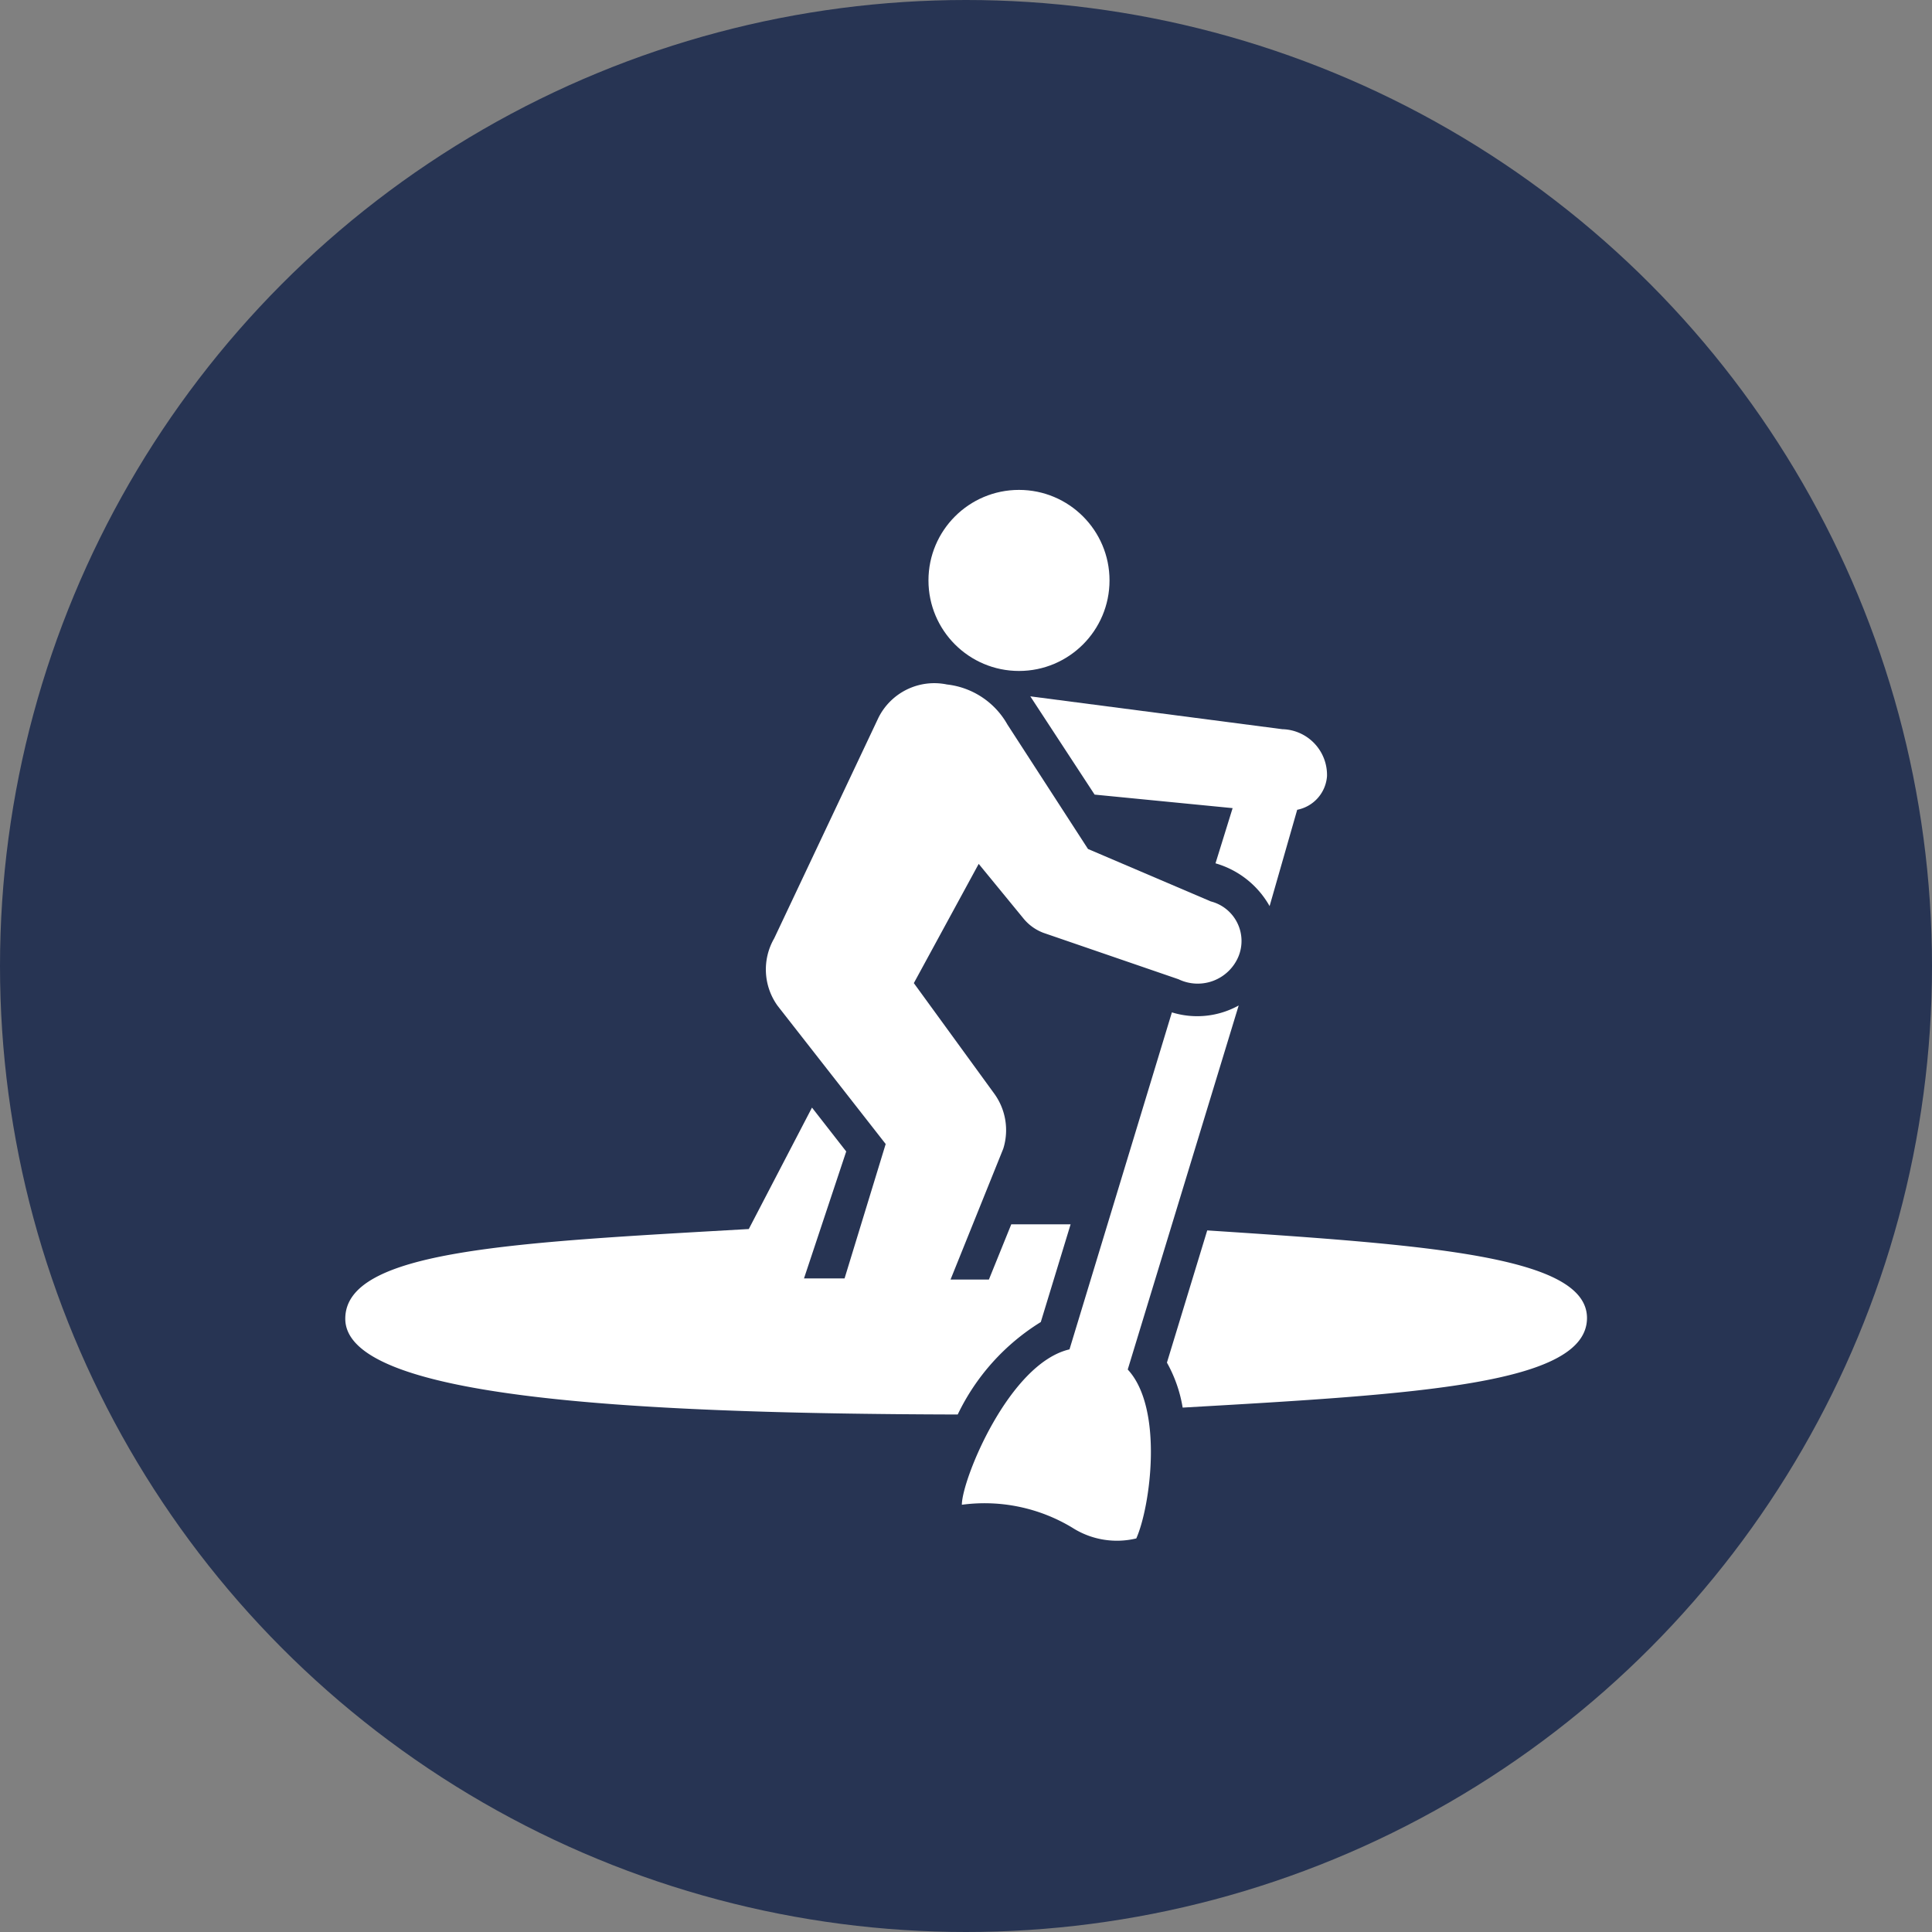
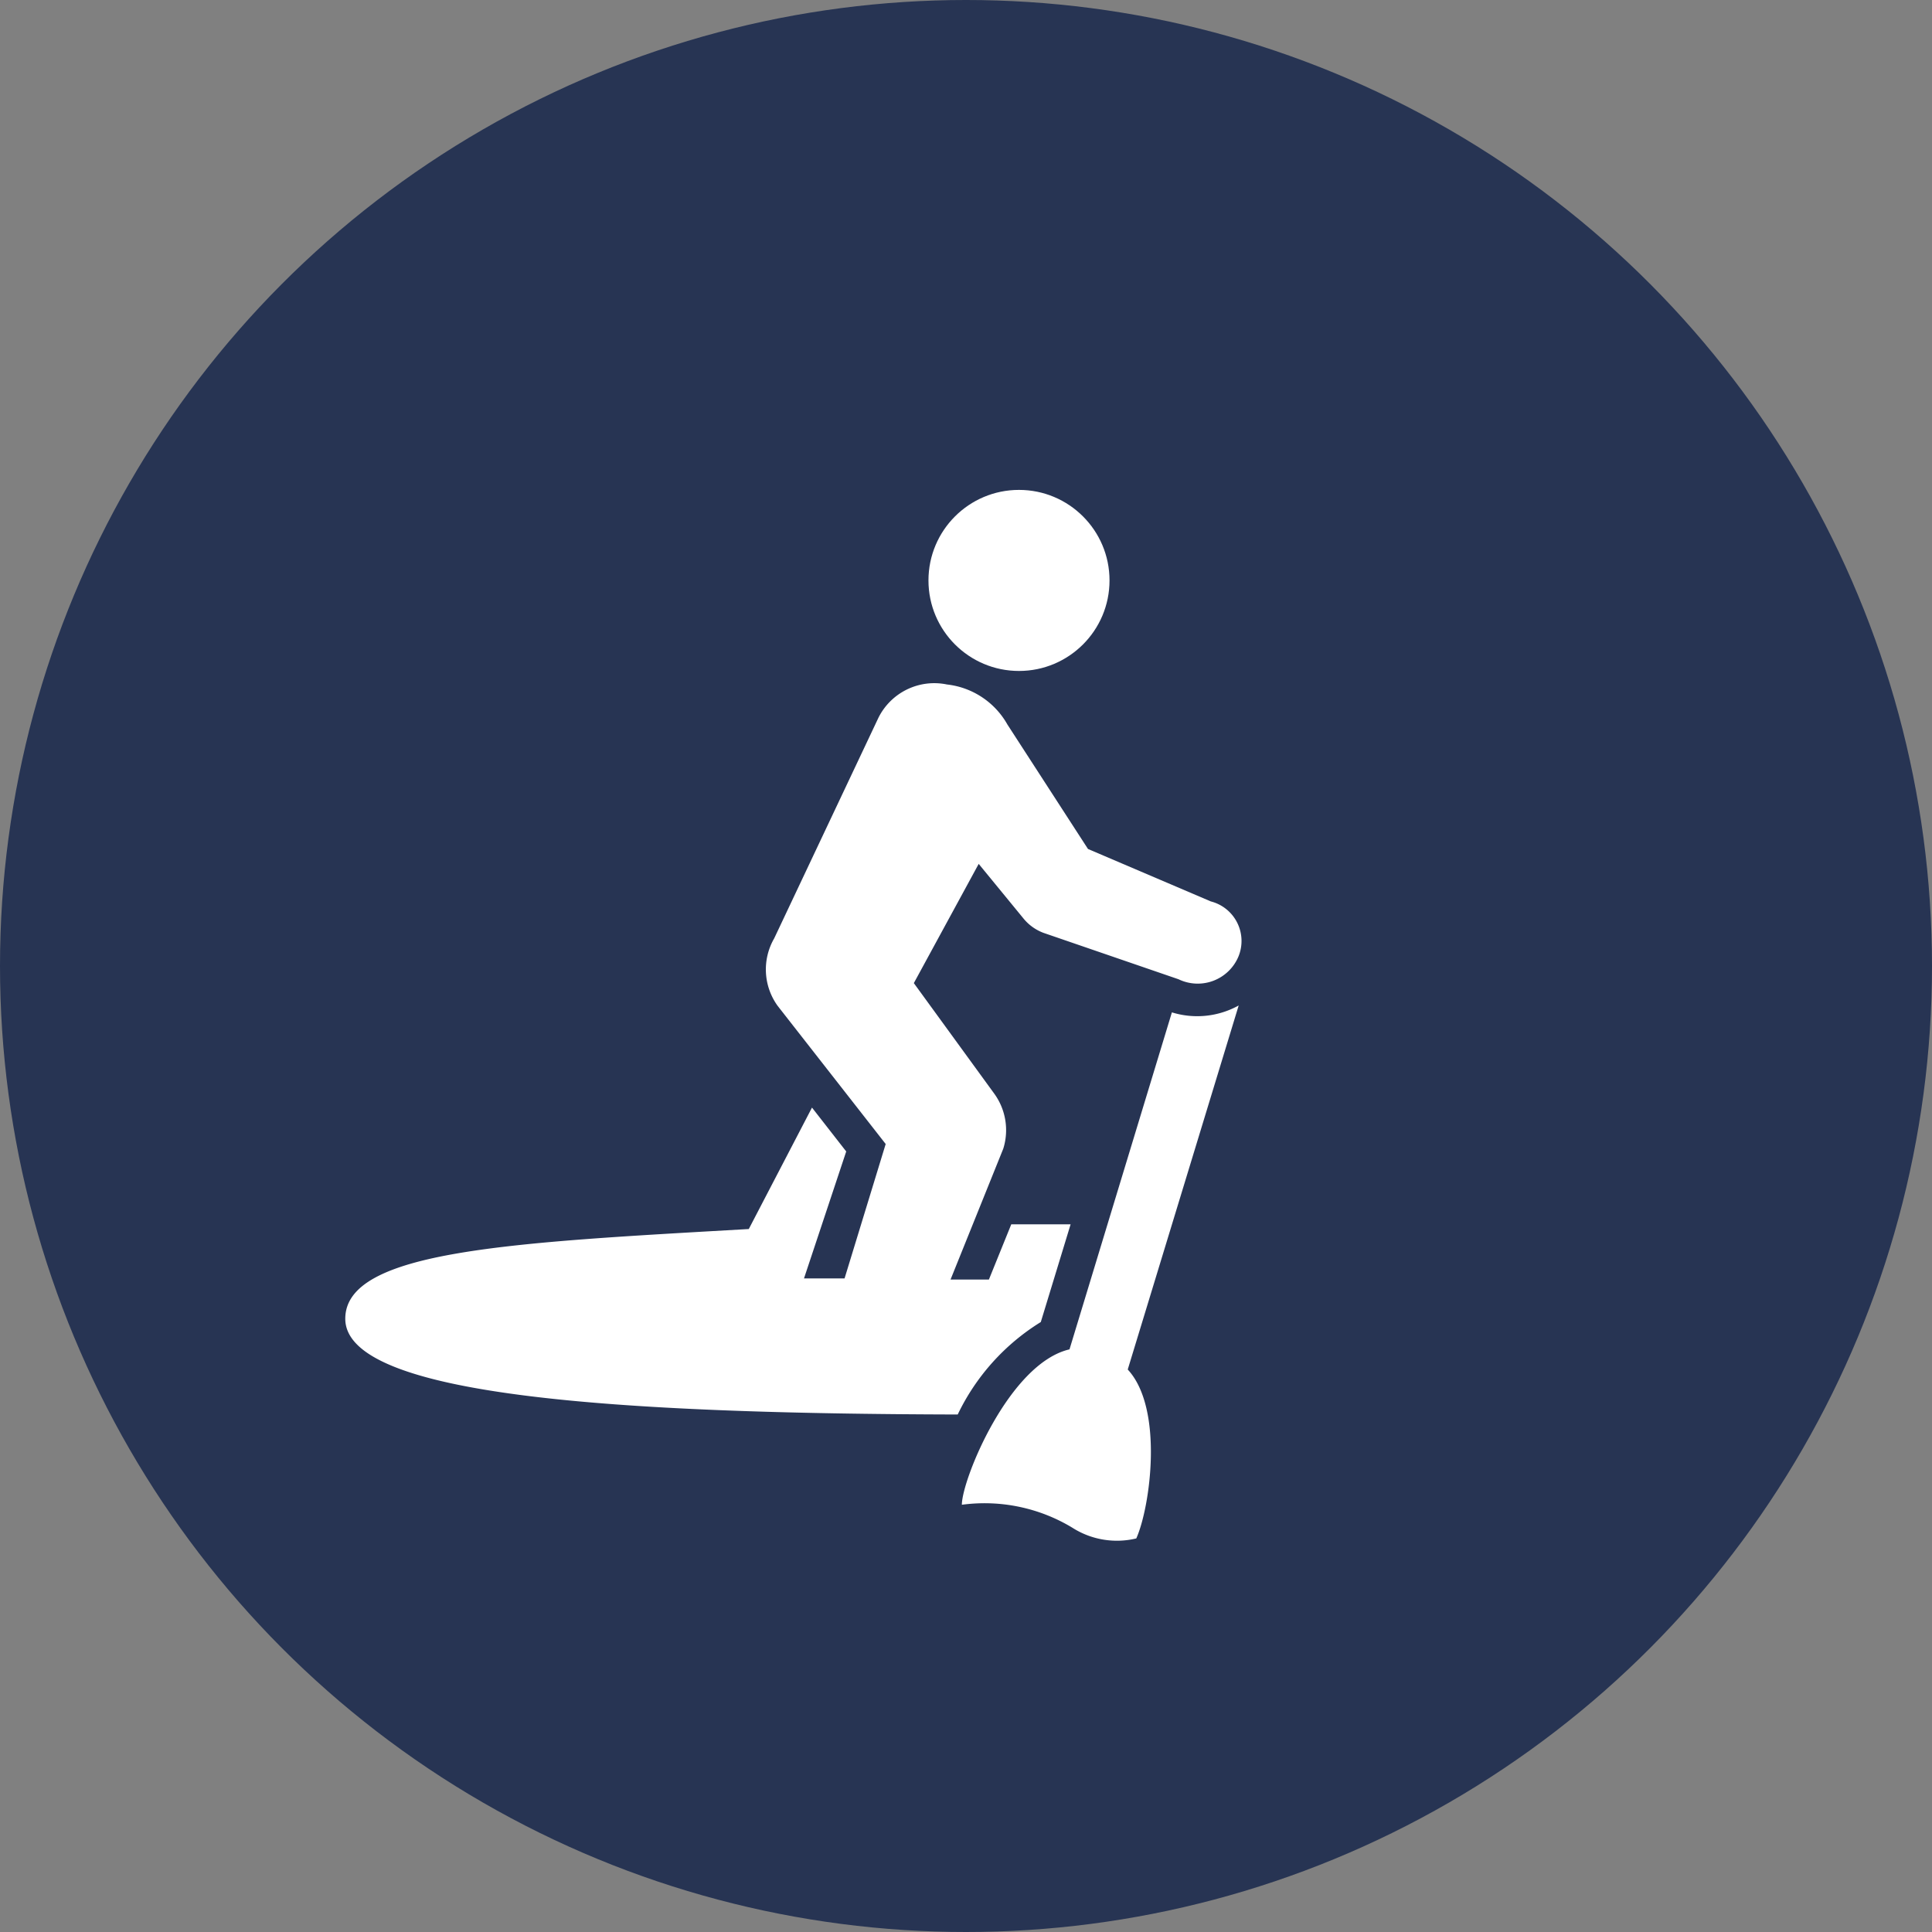
<svg xmlns="http://www.w3.org/2000/svg" id="Ebene_1" data-name="Ebene 1" viewBox="0 0 70 70">
  <rect x="0" y="0" width="70" height="70" fill="#808080" stroke="none" />
  <defs>
    <style>.cls-1{fill:#273453;}.cls-2{fill:#fff;}</style>
  </defs>
  <title>standup_paddel</title>
  <circle class="cls-1" cx="35" cy="35" r="35" />
-   <path class="cls-2" d="M43.74,44.58l-1.46,4.79A5,5,0,0,1,42.85,51c8.55-.49,14.65-.84,14.65-3.25C57.49,45.52,51.82,45.11,43.74,44.58Z" />
  <path class="cls-2" d="M37.71,47.9l1.08-3.54-2.15,0-.81,2H34.44l1.91-4.74a2.25,2.25,0,0,0-.33-2l-2.91-4,2.35-4.32,1.64,2a1.71,1.71,0,0,0,.71.5l4.89,1.68a1.6,1.6,0,0,0,2.17-.82,1.48,1.48,0,0,0-1-2l-4.45-1.9L36.5,26.25a2.88,2.88,0,0,0-2.19-1.45A2.26,2.26,0,0,0,31.83,26l-3.78,8a2.25,2.25,0,0,0,.13,2.45l3.91,5L30.6,46.32H29.13l1.53-4.6-1.24-1.59-2.29,4.4c-8.54.49-14.62.76-14.62,3.25,0,2.82,9.91,3.44,22.19,3.47A8,8,0,0,1,37.71,47.9Z" />
  <path class="cls-2" d="M44.88,36.43a3.1,3.1,0,0,1-2.42.25L38.75,48.89c-2.19.51-3.9,4.72-3.9,5.63a6.15,6.15,0,0,1,4,.83,3,3,0,0,0,2.32.39c.51-1.14,1-4.71-.31-6.12Z" />
-   <path class="cls-2" d="M46,32.83,47,29.34a1.34,1.34,0,0,0,1.08-1.22,1.66,1.66,0,0,0-1.62-1.7l-9.13-1.19,2.33,3.56,5,.49-.62,2A3.29,3.29,0,0,1,46,32.83Z" />
  <circle class="cls-2" cx="36.92" cy="21.03" r="3.28" />
</svg>